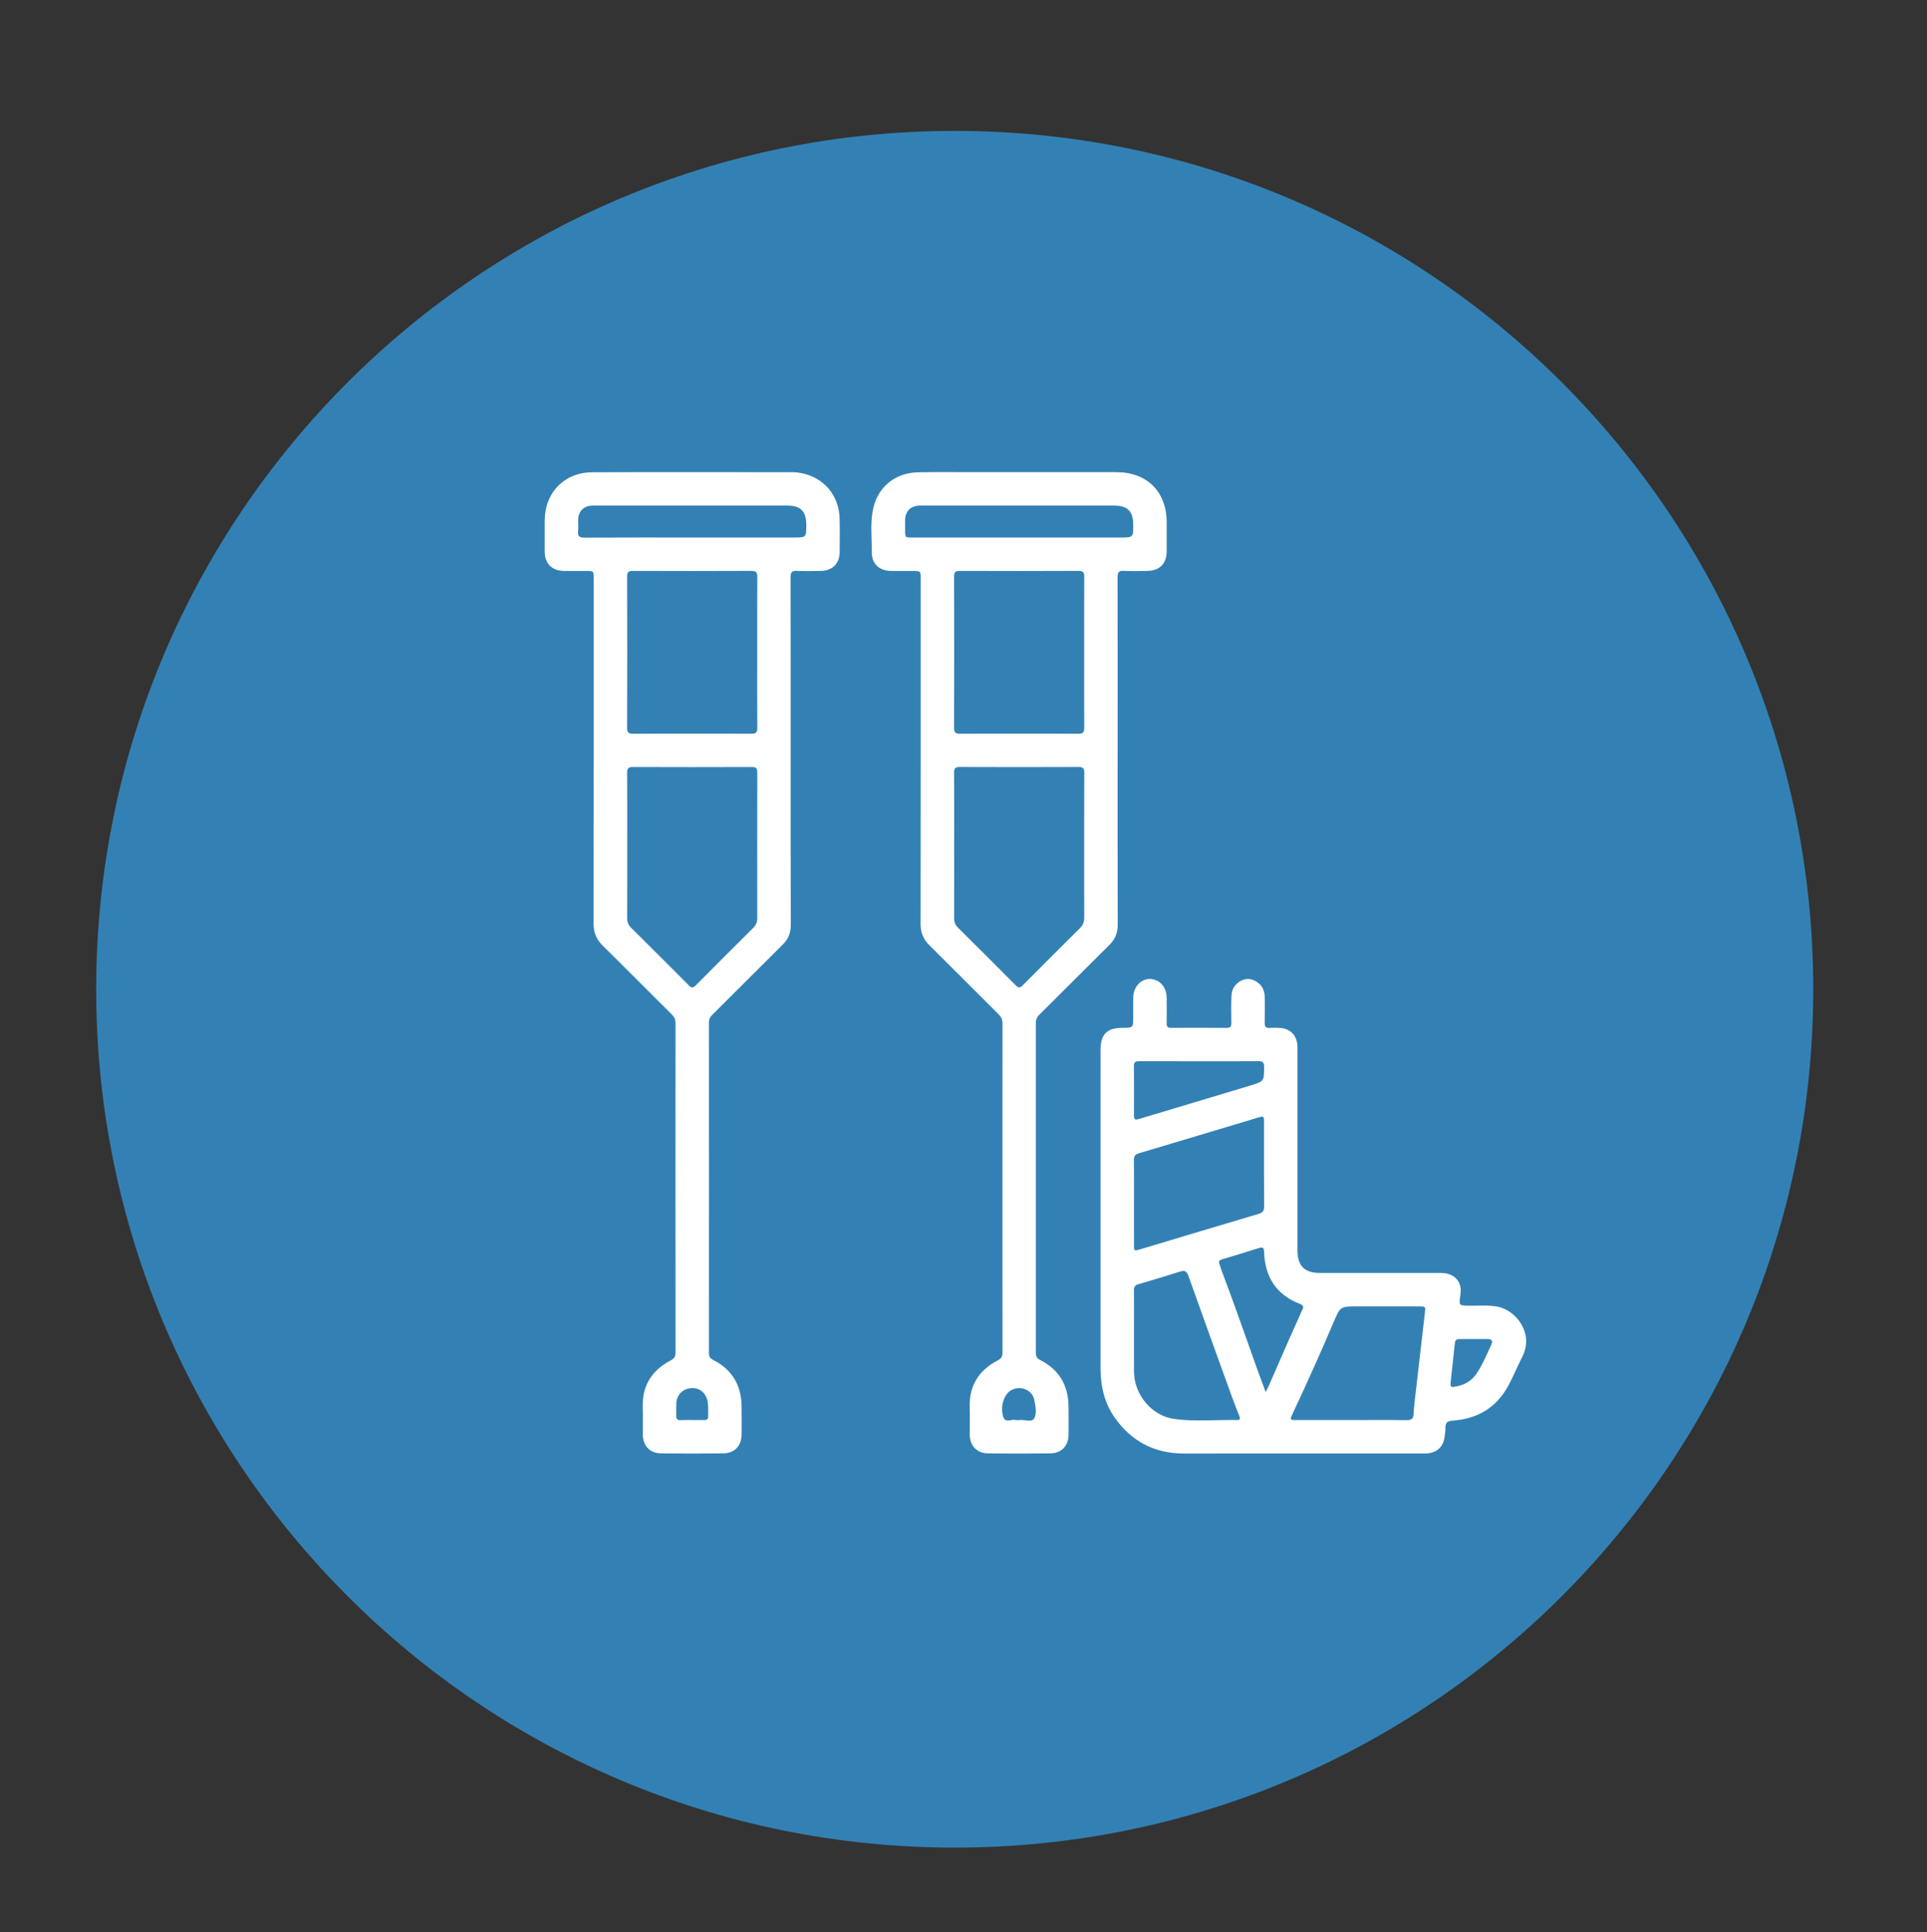
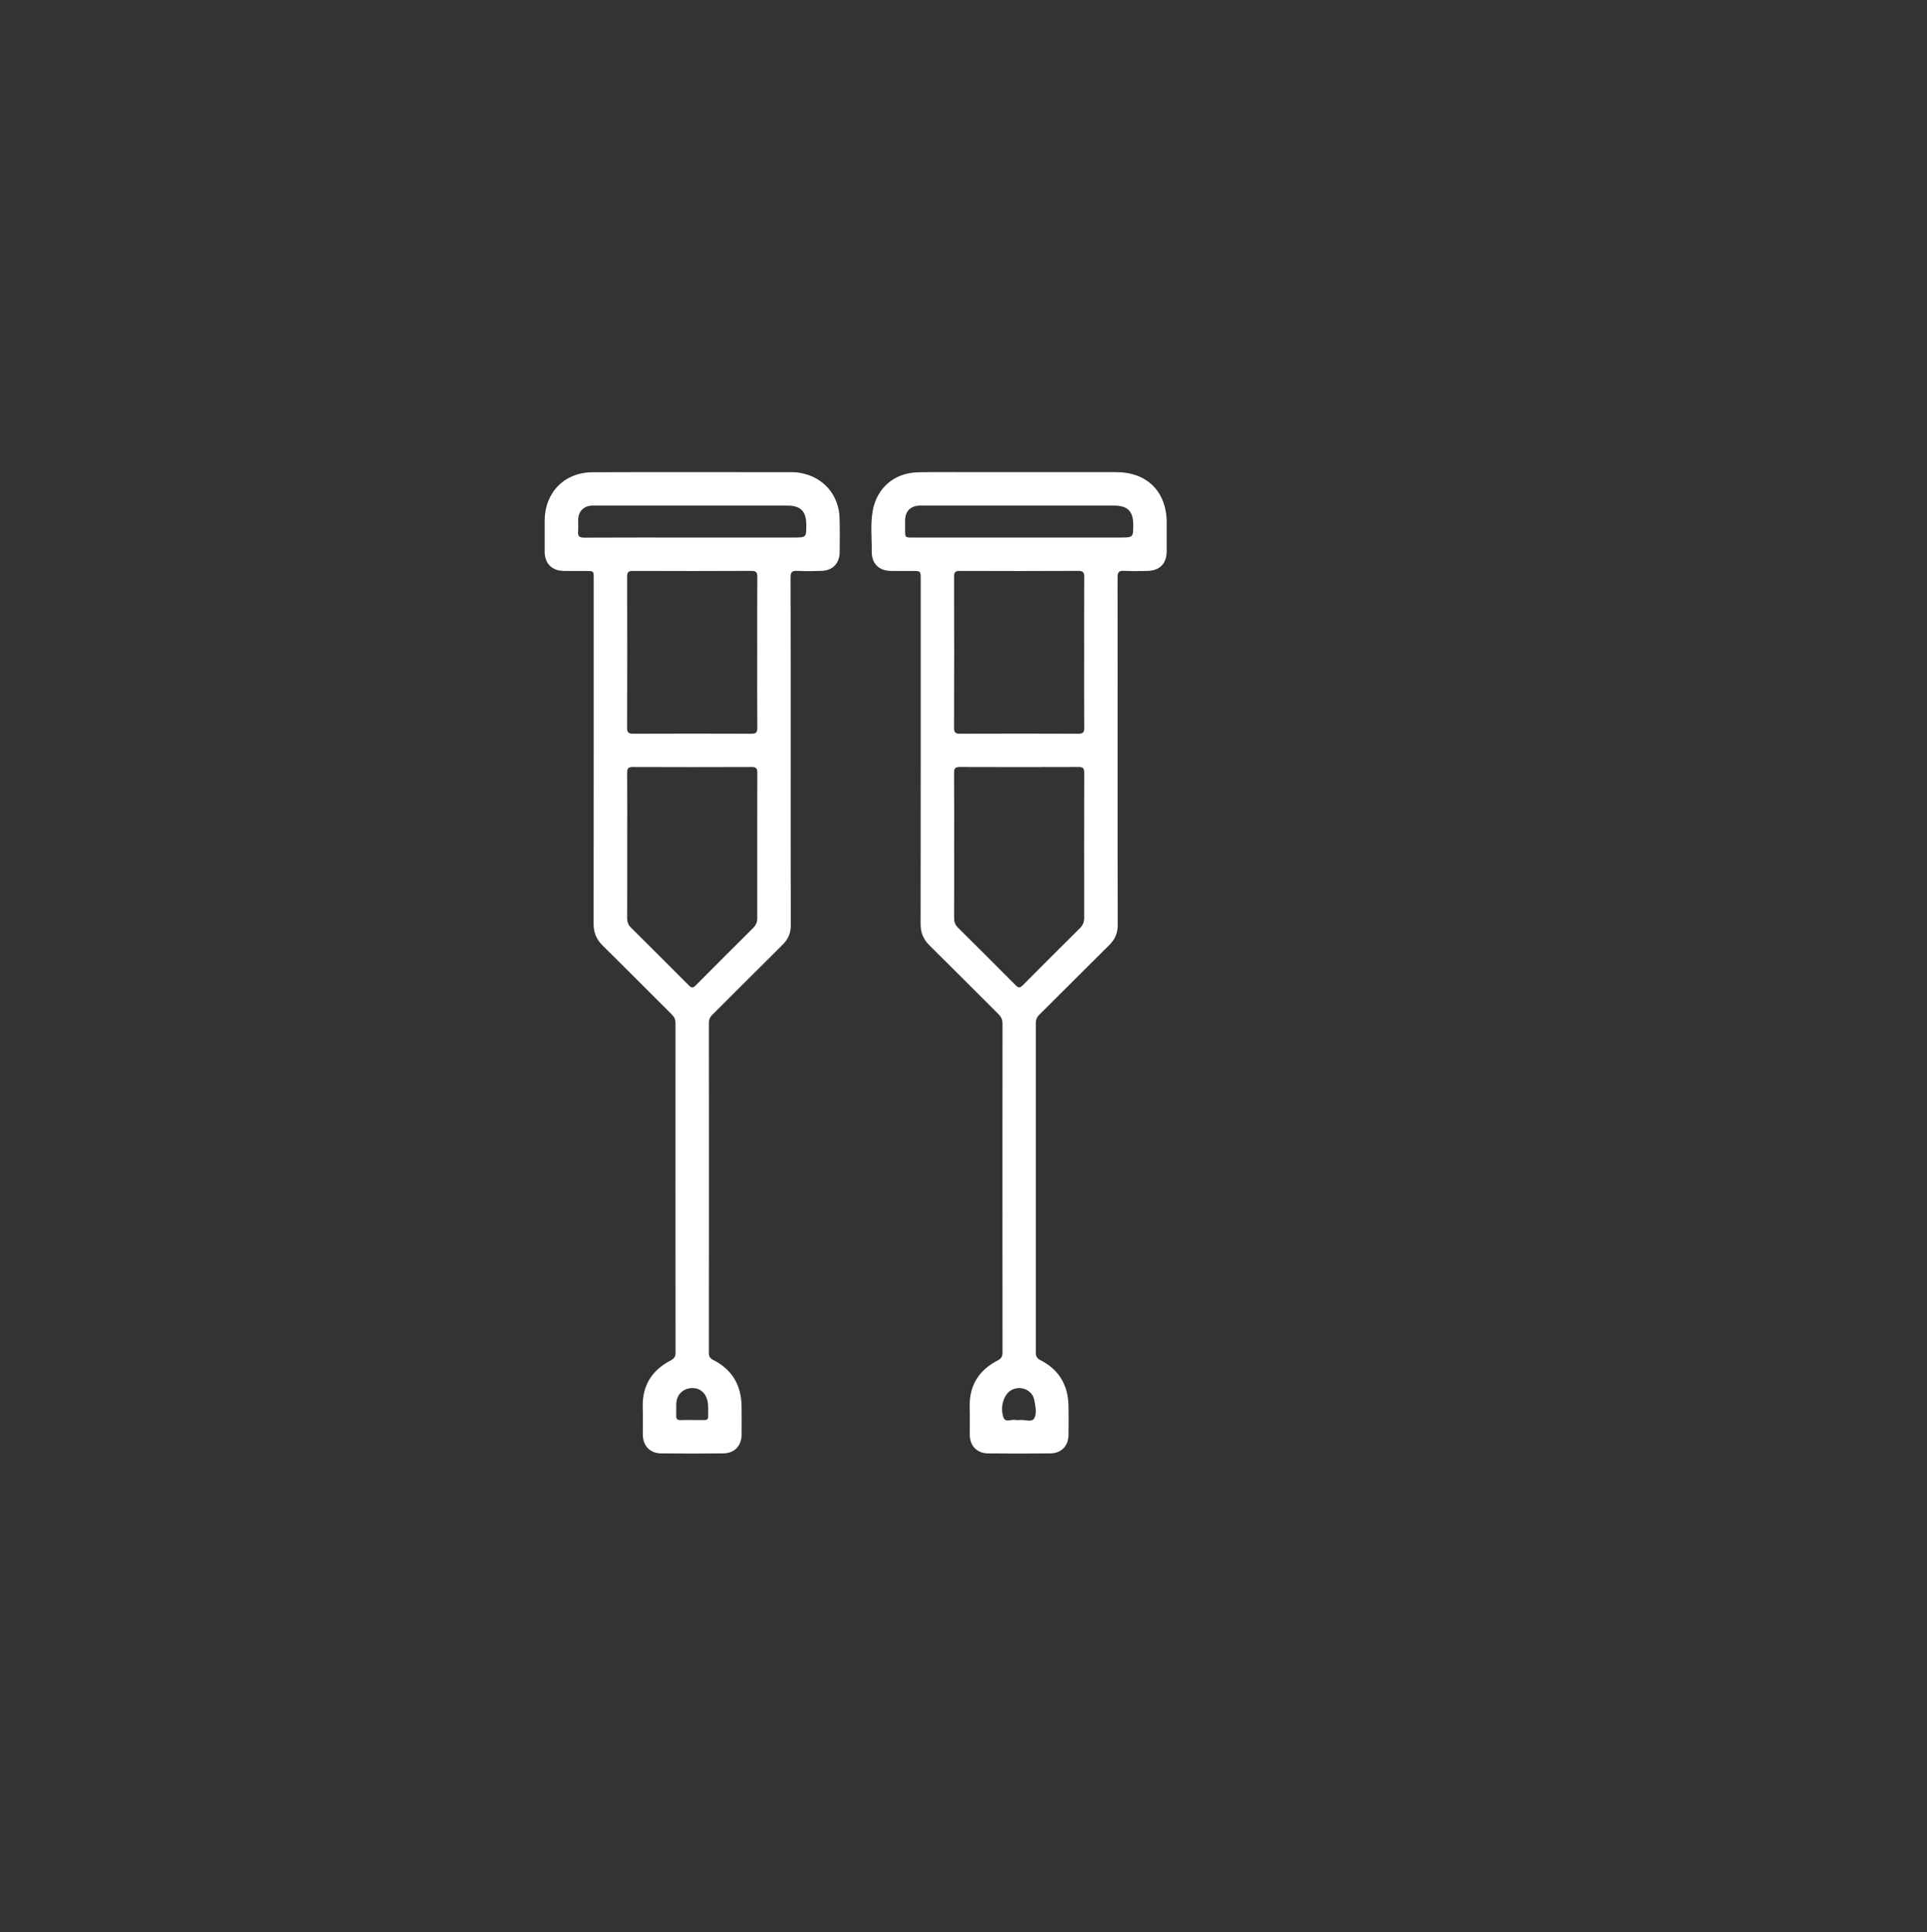
<svg xmlns="http://www.w3.org/2000/svg" version="1.1" x="0px" y="0px" width="126.155px" height="126.531px" viewBox="0 0 126.155 126.531" enable-background="new 0 0 126.155 126.531" xml:space="preserve">
  <rect x="0" y="0" width="126.155" height="126.531" fill="#333333" stroke="none" />
  <g id="Layer_2">
</g>
  <g id="Layer_1">
    <g>
-       <path fill="#3381B4" d="M118.708,64.777c0,31.042-25.164,56.205-56.205,56.205S6.297,95.819,6.297,64.777    c0-31.041,25.164-56.205,56.206-56.205S118.708,33.736,118.708,64.777" />
-     </g>
+       </g>
    <path fill="#FFFFFF" d="M51.763,49.276c0,3.768-0.006,7.535,0.007,11.302c0.002,0.518-0.166,0.918-0.53,1.278   c-1.545,1.529-3.076,3.072-4.617,4.604c-0.146,0.144-0.214,0.292-0.214,0.498c0.004,7.212,0.005,14.423-0.001,21.634   c0,0.232,0.078,0.355,0.287,0.462c1.245,0.63,1.842,1.666,1.855,3.049c0.006,0.612,0.008,1.226,0.001,1.839   c-0.01,0.744-0.465,1.219-1.213,1.227c-1.349,0.015-2.697,0.014-4.047,0c-0.739-0.008-1.2-0.49-1.208-1.231   c-0.007-0.603,0.013-1.204-0.005-1.806c-0.039-1.41,0.604-2.408,1.829-3.051c0.228-0.119,0.32-0.244,0.32-0.508   c-0.008-7.189-0.007-14.378-0.003-21.566c0-0.229-0.063-0.397-0.227-0.562c-1.52-1.508-3.023-3.03-4.547-4.532   c-0.408-0.404-0.59-0.848-0.589-1.427c0.011-7.534,0.008-15.068,0.008-22.603c0-0.494-0.001-0.494-0.487-0.495   c-0.49,0-0.98,0.007-1.472-0.003c-0.781-0.015-1.244-0.481-1.251-1.26c-0.005-0.68-0.004-1.36,0-2.04   c0.011-1.839,1.288-3.154,3.131-3.161c4.381-0.016,8.762-0.006,13.142-0.003c0.166,0,0.333,0.022,0.497,0.053   c1.488,0.273,2.497,1.446,2.537,2.972c0.019,0.734,0.011,1.471,0.004,2.205c-0.007,0.746-0.46,1.211-1.207,1.232   c-0.523,0.016-1.05,0.023-1.571-0.002c-0.335-0.017-0.438,0.08-0.438,0.426C51.767,41.631,51.763,45.454,51.763,49.276    M41.061,55.355c0,1.581,0.003,3.164-0.004,4.746c-0.001,0.249,0.062,0.45,0.241,0.63c1.272,1.264,2.543,2.531,3.809,3.804   c0.167,0.169,0.276,0.153,0.437-0.008c1.248-1.257,2.502-2.51,3.758-3.758c0.188-0.186,0.274-0.389,0.273-0.652   c-0.003-3.176-0.004-6.351,0.003-9.526c0.001-0.273-0.077-0.367-0.358-0.366c-2.596,0.009-5.193,0.011-7.789,0   c-0.301-0.002-0.377,0.096-0.375,0.384C41.067,52.19,41.061,53.772,41.061,55.355 M49.573,42.738c0-1.649-0.006-3.298,0.006-4.947   c0.002-0.29-0.057-0.411-0.384-0.409c-2.586,0.013-5.172,0.011-7.757,0.002c-0.29-0.002-0.384,0.077-0.383,0.375   c0.01,3.299,0.01,6.597-0.001,9.895c-0.001,0.315,0.101,0.394,0.402,0.393c2.574-0.01,5.148-0.01,7.723,0   c0.302,0.001,0.403-0.079,0.4-0.393C49.565,46.015,49.573,44.377,49.573,42.738 M45.319,35.198h6.619c0.854,0,0.854,0,0.846-0.871   c-0.008-0.852-0.379-1.219-1.23-1.219c-4.18,0-8.358,0-12.536,0c-0.101,0-0.201-0.004-0.301,0.002   c-0.507,0.032-0.845,0.376-0.864,0.886c-0.009,0.267,0.019,0.536-0.007,0.802c-0.032,0.334,0.106,0.408,0.419,0.407   C40.616,35.193,42.967,35.198,45.319,35.198 M45.318,92.983c0.267,0,0.533-0.002,0.801,0.002c0.167,0.003,0.251-0.065,0.242-0.236   c-0.013-0.334,0.03-0.668-0.04-0.999c-0.117-0.557-0.526-0.89-1.059-0.856c-0.57,0.036-0.966,0.44-0.987,1.02   c-0.011,0.268,0.004,0.535-0.006,0.801c-0.006,0.205,0.083,0.279,0.28,0.273C44.805,92.978,45.061,92.984,45.318,92.983" />
    <path fill="#FFFFFF" d="M73.167,49.289c0,3.756-0.005,7.513,0.007,11.269c0.002,0.529-0.164,0.938-0.538,1.309   c-1.538,1.52-3.06,3.057-4.595,4.579c-0.165,0.164-0.229,0.332-0.229,0.56c0.005,7.189,0.005,14.379,0,21.566   c0,0.244,0.074,0.376,0.298,0.49c1.23,0.625,1.825,1.652,1.844,3.021c0.008,0.623,0.009,1.248,0,1.872   c-0.01,0.726-0.461,1.203-1.19,1.213c-1.36,0.017-2.721,0.015-4.08,0.001c-0.724-0.008-1.186-0.49-1.196-1.211   c-0.008-0.602,0.015-1.204-0.005-1.806c-0.044-1.424,0.601-2.433,1.842-3.076c0.235-0.122,0.307-0.262,0.307-0.516   c-0.006-7.178-0.006-14.355,0-21.533c0-0.256-0.081-0.436-0.261-0.614c-1.511-1.5-3.007-3.014-4.522-4.51   c-0.398-0.395-0.581-0.829-0.58-1.396c0.011-7.522,0.007-15.046,0.007-22.569c0-0.55,0-0.55-0.532-0.55   c-0.469,0-0.938,0.005-1.404-0.002c-0.805-0.013-1.279-0.478-1.27-1.273c0.01-0.879-0.094-1.766,0.058-2.636   c0.268-1.535,1.425-2.52,2.981-2.551c1.226-0.023,2.453-0.008,3.679-0.008c3.099-0.002,6.198-0.002,9.296,0   c2.006,0.001,3.283,1.271,3.295,3.273c0.004,0.635,0.004,1.27,0,1.905c-0.005,0.821-0.461,1.278-1.287,1.289   c-0.502,0.007-1.005,0.024-1.506-0.005c-0.352-0.021-0.424,0.11-0.423,0.439C73.172,41.644,73.167,45.466,73.167,49.289    M62.465,55.354c0,1.582,0.004,3.164-0.002,4.747c-0.002,0.249,0.06,0.45,0.239,0.63c1.273,1.264,2.545,2.531,3.809,3.804   c0.168,0.169,0.276,0.153,0.437-0.008c1.249-1.257,2.501-2.51,3.76-3.757c0.197-0.197,0.273-0.413,0.273-0.687   c-0.005-3.165-0.006-6.329,0.002-9.493c0-0.271-0.076-0.367-0.358-0.366c-2.597,0.009-5.192,0.01-7.789,0   c-0.3-0.002-0.378,0.096-0.376,0.384C62.472,52.19,62.465,53.772,62.465,55.354 M70.978,42.739c0-1.649-0.005-3.299,0.005-4.947   c0.002-0.29-0.055-0.412-0.384-0.41c-2.585,0.013-5.17,0.011-7.756,0.002c-0.289-0.002-0.385,0.076-0.384,0.375   c0.01,3.298,0.011,6.596-0.001,9.895c-0.001,0.315,0.101,0.394,0.402,0.393c2.574-0.01,5.148-0.01,7.723,0   c0.303,0.001,0.404-0.078,0.4-0.393C70.97,46.015,70.978,44.377,70.978,42.739 M66.692,35.198h6.619c0.886,0,0.886,0,0.877-0.873   c-0.008-0.85-0.379-1.217-1.232-1.217c-4.179,0-8.356,0-12.536,0c-0.078,0-0.155-0.002-0.233,0c-0.567,0.018-0.915,0.36-0.93,0.924   c-0.006,0.223-0.002,0.445-0.001,0.668c0,0.498,0,0.498,0.483,0.498H66.692z M66.761,92.984c0.282-0.044,0.767,0.165,0.929-0.084   c0.216-0.329,0.098-0.815,0.02-1.232c-0.033-0.181-0.115-0.337-0.242-0.468c-0.328-0.334-0.845-0.405-1.263-0.174   c-0.481,0.266-0.761,1.116-0.505,1.801c0.133,0.355,0.535,0.083,0.806,0.155C66.568,92.999,66.638,92.984,66.761,92.984" />
-     <path fill="#FFFFFF" d="M72.048,79.251c0-3.501,0-7.002,0.001-10.502c0-1.023,0.418-1.443,1.436-1.447   c0.704-0.002,0.703-0.002,0.704-0.713c0-0.436-0.008-0.871,0.004-1.305c0.017-0.668,0.495-1.184,1.081-1.18   c0.619,0.003,1.089,0.506,1.103,1.196c0.01,0.568,0.008,1.137,0,1.706c-0.003,0.211,0.065,0.3,0.287,0.298   c1.216-0.007,2.431-0.008,3.646,0.001c0.239,0.002,0.307-0.092,0.304-0.316c-0.01-0.592-0.017-1.184,0.006-1.773   c0.016-0.455,0.237-0.807,0.658-1.01c0.383-0.187,0.742-0.104,1.069,0.135c0.319,0.233,0.448,0.574,0.451,0.961   c0.005,0.557,0.011,1.115-0.002,1.672c-0.005,0.243,0.07,0.35,0.324,0.332c0.222-0.016,0.446-0.012,0.669,0.002   c0.675,0.041,1.111,0.484,1.148,1.158c0.007,0.133,0.003,0.268,0.003,0.401c0.001,4.336,0,8.672,0.001,13.008   c0,1.009,0.466,1.479,1.466,1.479c2.609,0,5.217,0.001,7.827-0.001c0.224,0,0.444,0.012,0.658,0.089   c0.456,0.165,0.738,0.556,0.739,1.046c0,0.154-0.025,0.311-0.046,0.465c-0.066,0.501-0.033,0.531,0.462,0.544   c0.656,0.018,1.313-0.056,1.968,0.06c1.208,0.211,2.438,1.729,1.645,3.285c-0.318,0.625-0.583,1.279-0.917,1.896   c-0.781,1.443-2.03,2.179-3.649,2.284c-0.354,0.023-0.471,0.148-0.466,0.482c0.004,0.231-0.035,0.466-0.074,0.696   c-0.095,0.545-0.479,0.894-1.052,0.964c-0.099,0.012-0.2,0.011-0.3,0.011c-5.229,0.001-10.458-0.001-15.687,0.002   c-1.929,0.001-3.447-0.791-4.547-2.364c-0.675-0.965-0.918-2.066-0.92-3.229C72.046,86.139,72.048,82.694,72.048,79.251    M74.239,78.729c0,0.935-0.002,1.87,0.001,2.806c0.001,0.38,0.016,0.39,0.376,0.28c2.59-0.777,5.178-1.558,7.771-2.326   c0.266-0.08,0.374-0.193,0.371-0.486c-0.014-1.837-0.007-3.674-0.007-5.512c0-0.416-0.011-0.425-0.412-0.305   c-2.591,0.777-5.18,1.559-7.771,2.329c-0.244,0.073-0.338,0.181-0.334,0.44C74.248,76.881,74.239,77.805,74.239,78.729    M88.459,92.985c1.203,0,2.406-0.01,3.61,0.006c0.312,0.004,0.461-0.063,0.477-0.412c0.027-0.577,0.107-1.152,0.173-1.727   c0.186-1.635,0.374-3.271,0.566-4.906c0.045-0.379,0.039-0.401-0.347-0.401c-1.359-0.002-2.718-0.001-4.078-0.001   c-1.123,0-1.114,0.004-1.559,1.05c-0.854,2.009-1.75,3.999-2.677,5.976c-0.192,0.41-0.184,0.415,0.258,0.416   C86.076,92.985,87.268,92.985,88.459,92.985 M74.239,87.21c0,0.867-0.004,1.736,0.001,2.605c0.008,1.51,1.159,2.906,2.662,3.104   c1.359,0.178,2.735,0.039,4.104,0.063c0.23,0.003,0.172-0.153,0.122-0.281c-0.146-0.385-0.306-0.765-0.445-1.151   c-0.966-2.669-1.932-5.337-2.884-8.01c-0.105-0.297-0.232-0.377-0.536-0.28c-0.911,0.293-1.828,0.566-2.746,0.835   c-0.208,0.061-0.283,0.162-0.281,0.376C74.244,85.384,74.239,86.296,74.239,87.21 M82.863,91.154   c0.105-0.217,0.167-0.333,0.22-0.454c0.433-0.99,0.86-1.981,1.295-2.969c0.278-0.632,0.572-1.257,0.846-1.891   c0.064-0.152,0.209-0.334-0.099-0.451c-1.563-0.594-2.316-1.766-2.367-3.41c-0.01-0.301-0.107-0.332-0.361-0.252   c-0.796,0.254-1.594,0.495-2.394,0.735c-0.174,0.053-0.242,0.135-0.169,0.317c0.063,0.154,0.103,0.317,0.161,0.473   c0.82,2.154,1.569,4.334,2.347,6.503C82.498,90.192,82.666,90.626,82.863,91.154 M78.521,69.492c-1.313,0-2.628,0.003-3.941-0.003   c-0.227-0.001-0.348,0.039-0.346,0.309c0.012,1.078,0.007,2.158,0.003,3.238c-0.001,0.229,0.045,0.323,0.311,0.242   c2.438-0.738,4.88-1.461,7.317-2.199c0.902-0.273,0.889-0.287,0.892-1.229c0.001-0.275-0.083-0.366-0.361-0.363   C81.104,69.499,79.812,69.492,78.521,69.492 M94.968,90.522c-0.011,0.318,0.013,0.336,0.399,0.258   c0.524-0.104,0.966-0.356,1.27-0.796c0.421-0.607,0.695-1.294,1.004-1.959c0.1-0.212,0.01-0.342-0.238-0.341   c-0.624,0.002-1.248,0.003-1.871-0.001c-0.181-0.001-0.267,0.087-0.284,0.256C95.156,88.78,95.065,89.62,94.968,90.522" />
  </g>
  <g id="Layer_3">
</g>
</svg>